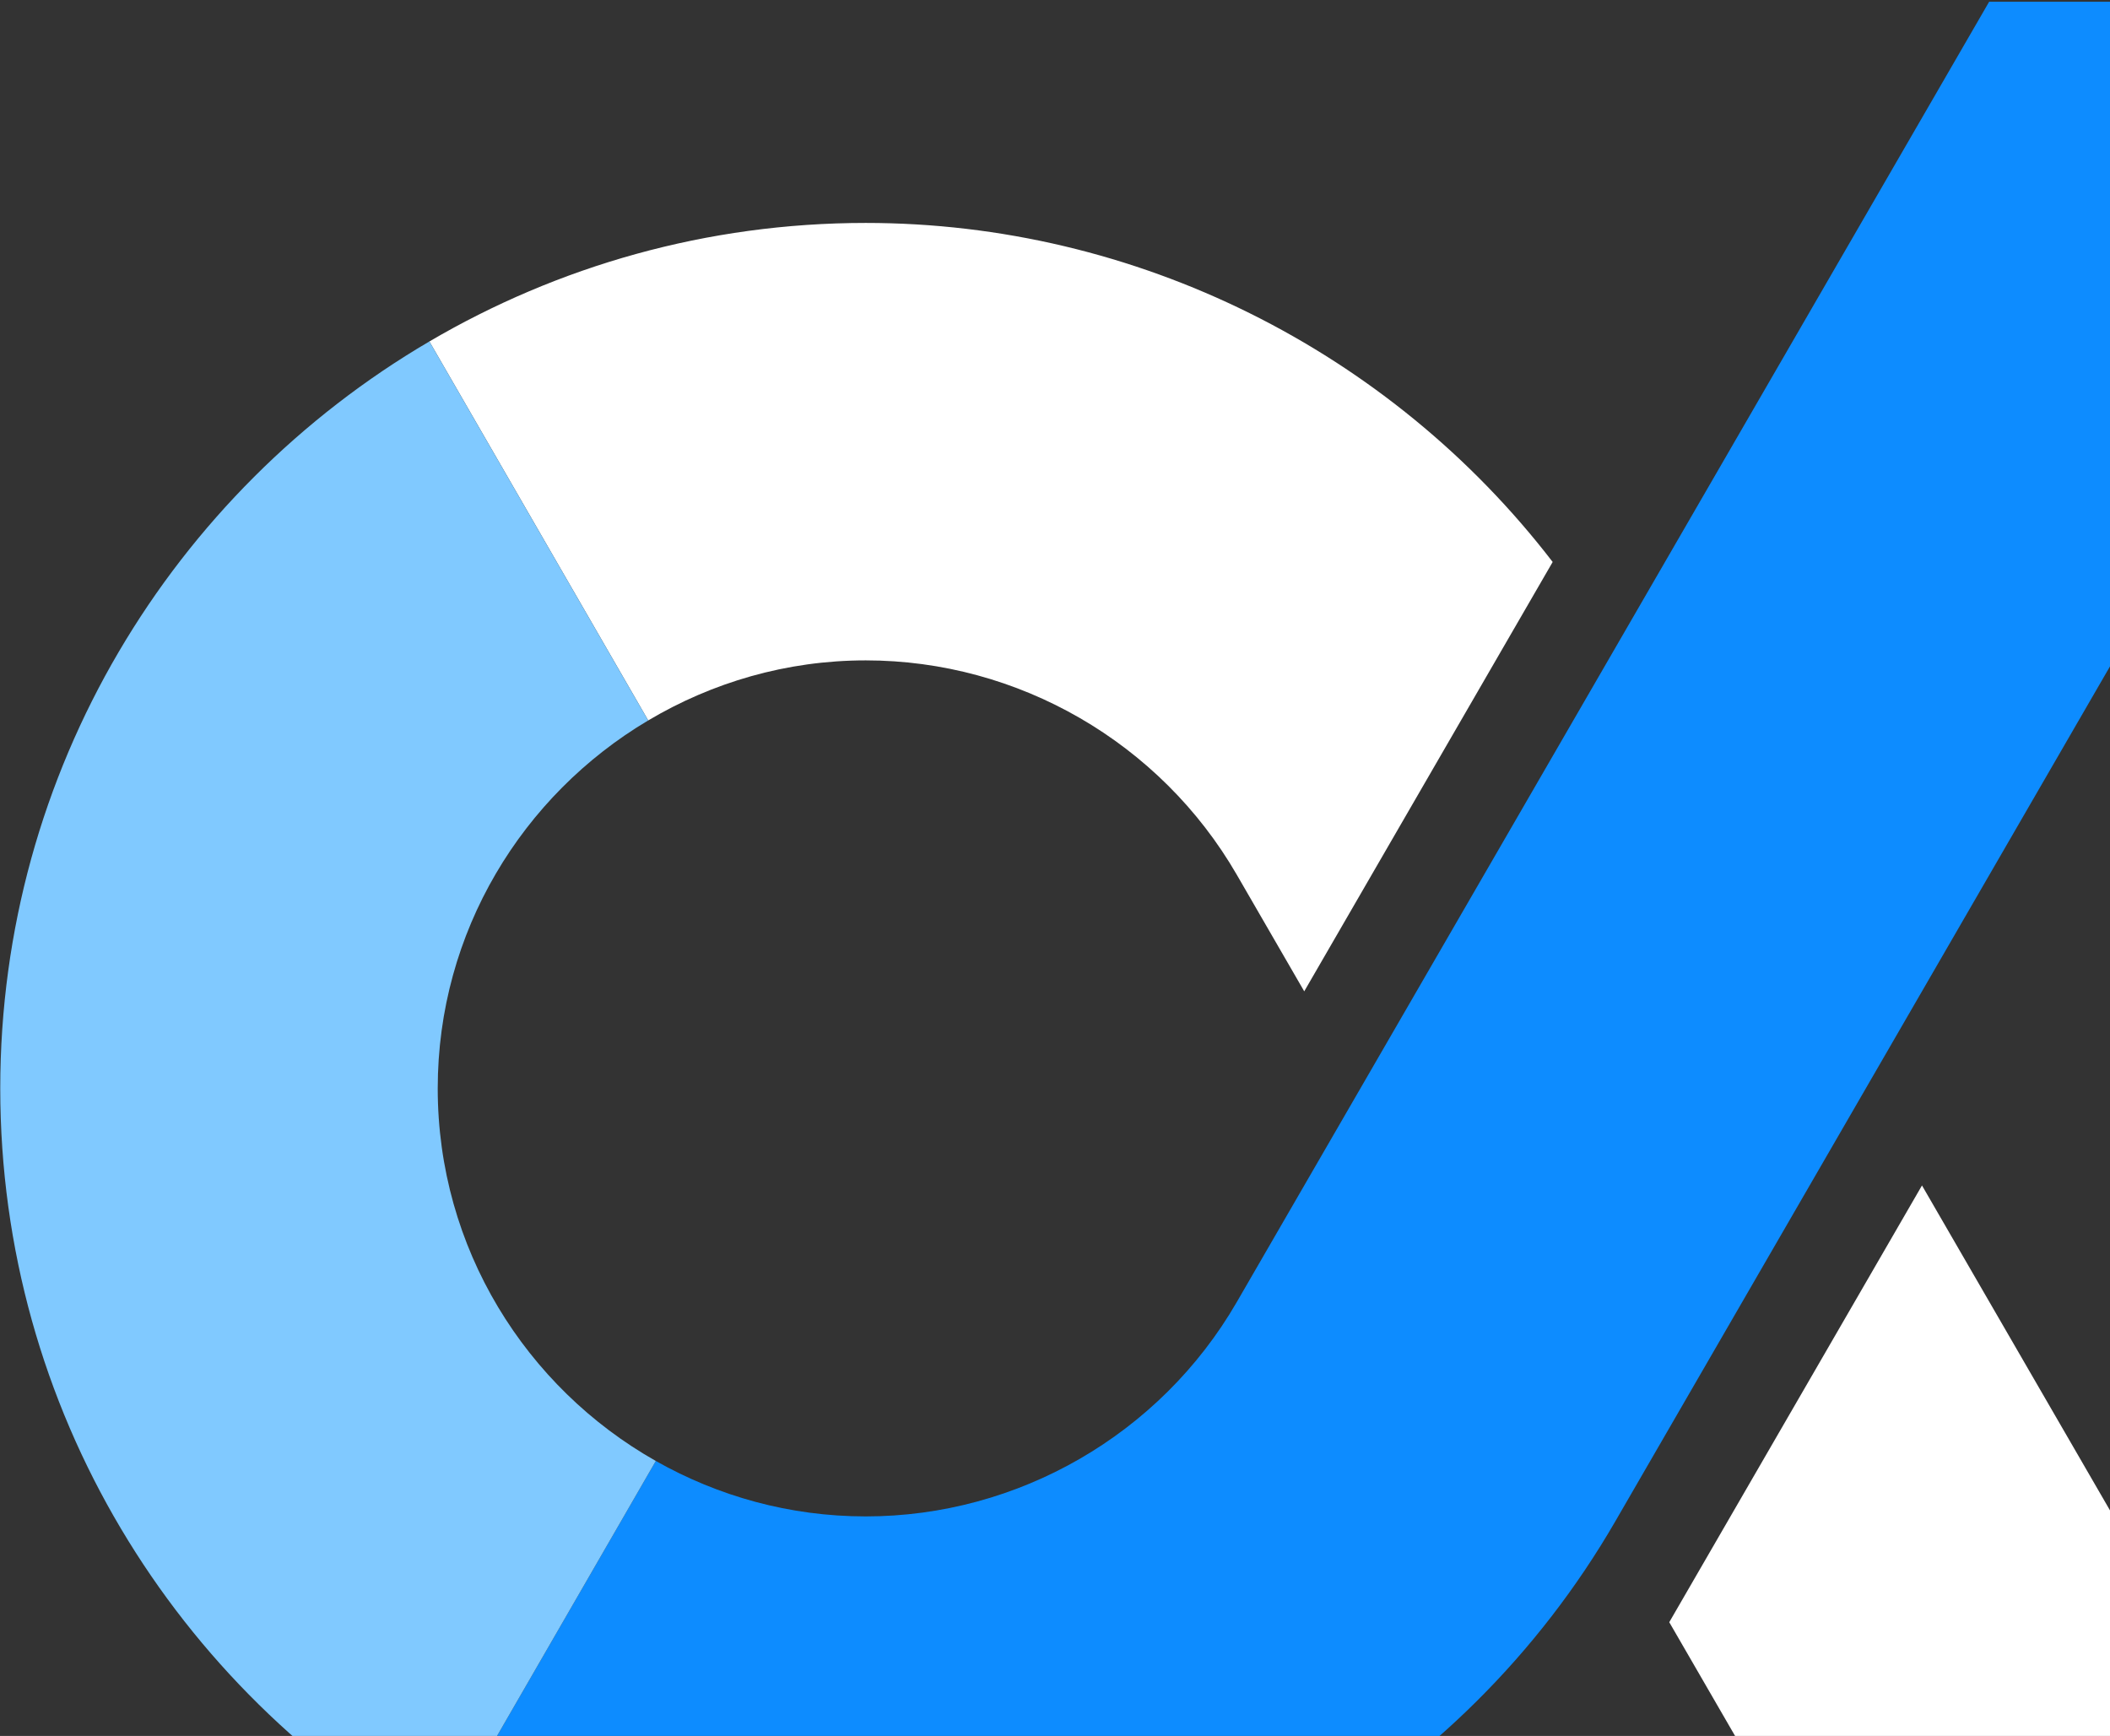
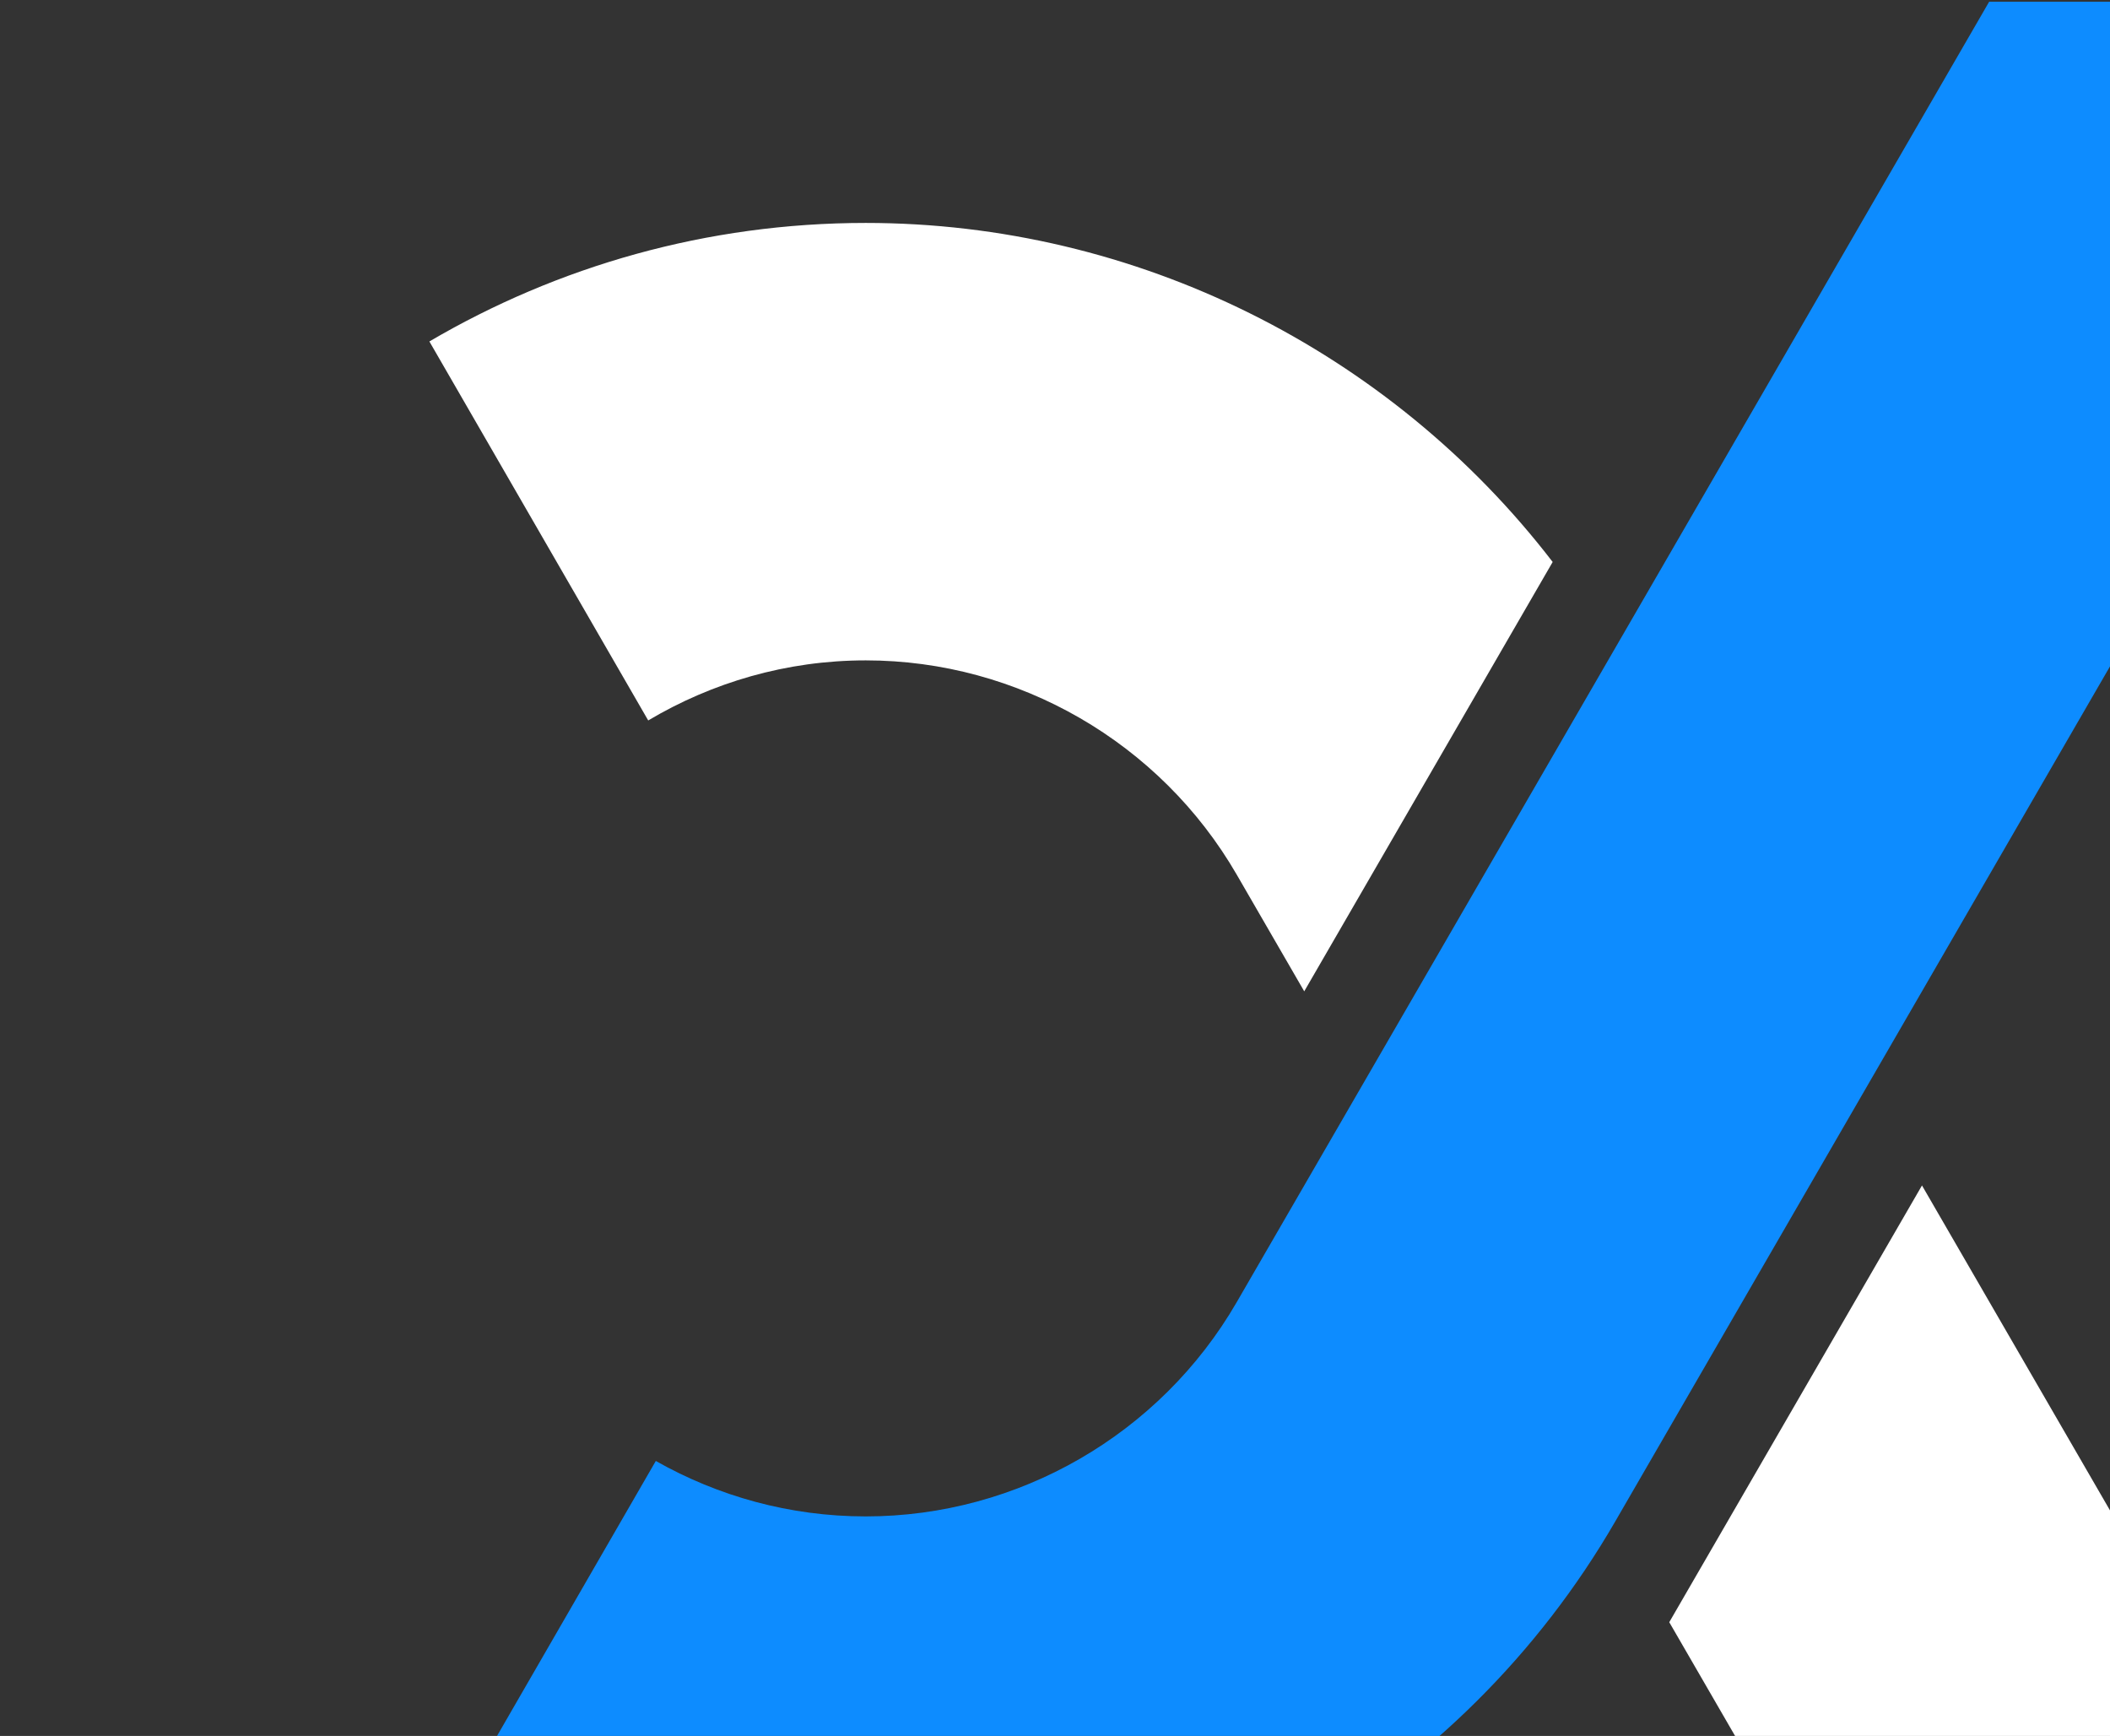
<svg xmlns="http://www.w3.org/2000/svg" width="852" height="701" viewBox="0 0 852 701" fill="none">
  <rect x="0" y="0" width="852" height="701" fill="#333333" stroke="none" />
  <path d="M943.843 768.664L776.081 478.705L674.035 655.071L739.753 768.664H943.843Z" fill="white" />
  <path d="M349.59 266.672C411.136 266.672 468.534 299.834 499.409 353.24L526.638 400.315L626.955 226.935C561.324 141.546 458.698 90.025 349.59 90.025C285.357 90.025 225.154 107.513 173.382 137.885L261.741 290.925C287.517 275.62 317.496 266.672 349.589 266.672" fill="white" />
  <path d="M803.199 0.71L499.35 525.885C468.491 579.221 411.108 612.352 349.587 612.352C318.774 612.352 289.887 604.15 264.81 589.961L176.49 742.931C227.571 772.18 286.634 789 349.587 789C473.959 789 589.941 722.072 652.257 614.324L1007.28 0.71H803.199Z" fill="#0D8CFF" />
-   <path d="M176.75 439.507C176.75 376.303 210.964 321.058 261.739 290.929L173.381 137.881C69.834 198.603 0.102 311.033 0.102 439.507C0.102 569.26 71.232 682.641 176.49 742.931L264.81 589.961C212.315 560.265 176.749 504.015 176.749 439.507" fill="#80C9FF" />
</svg>